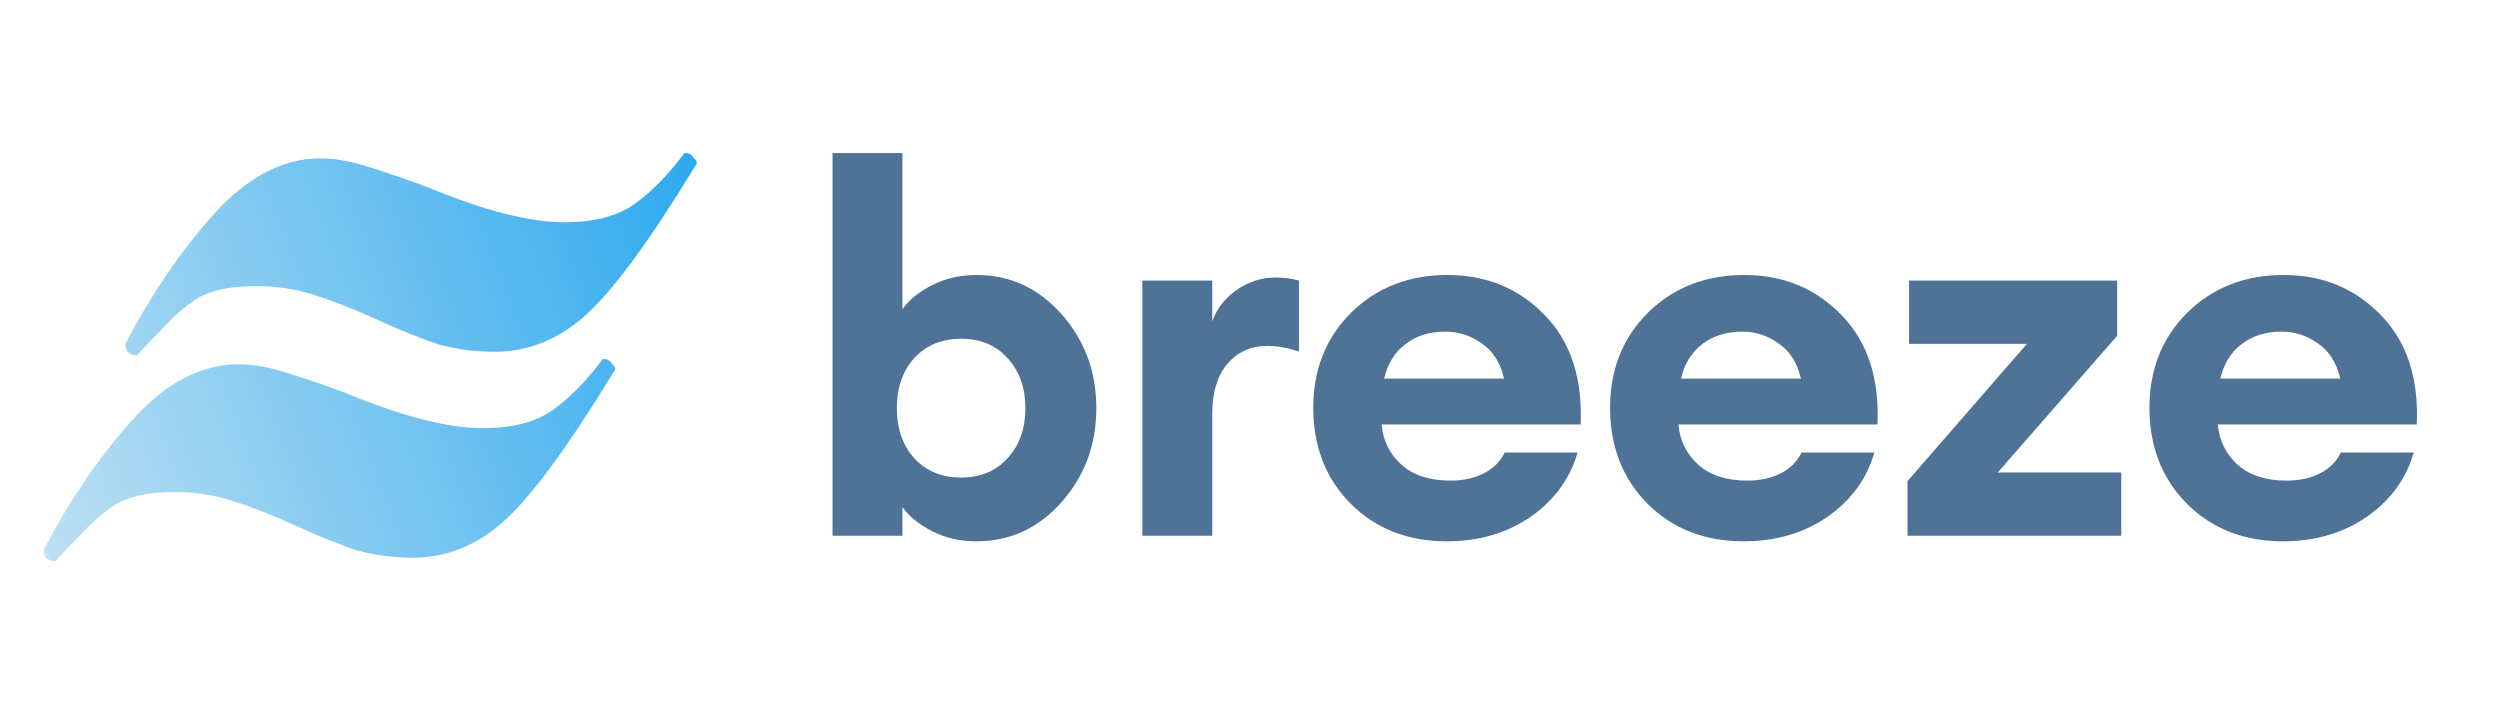
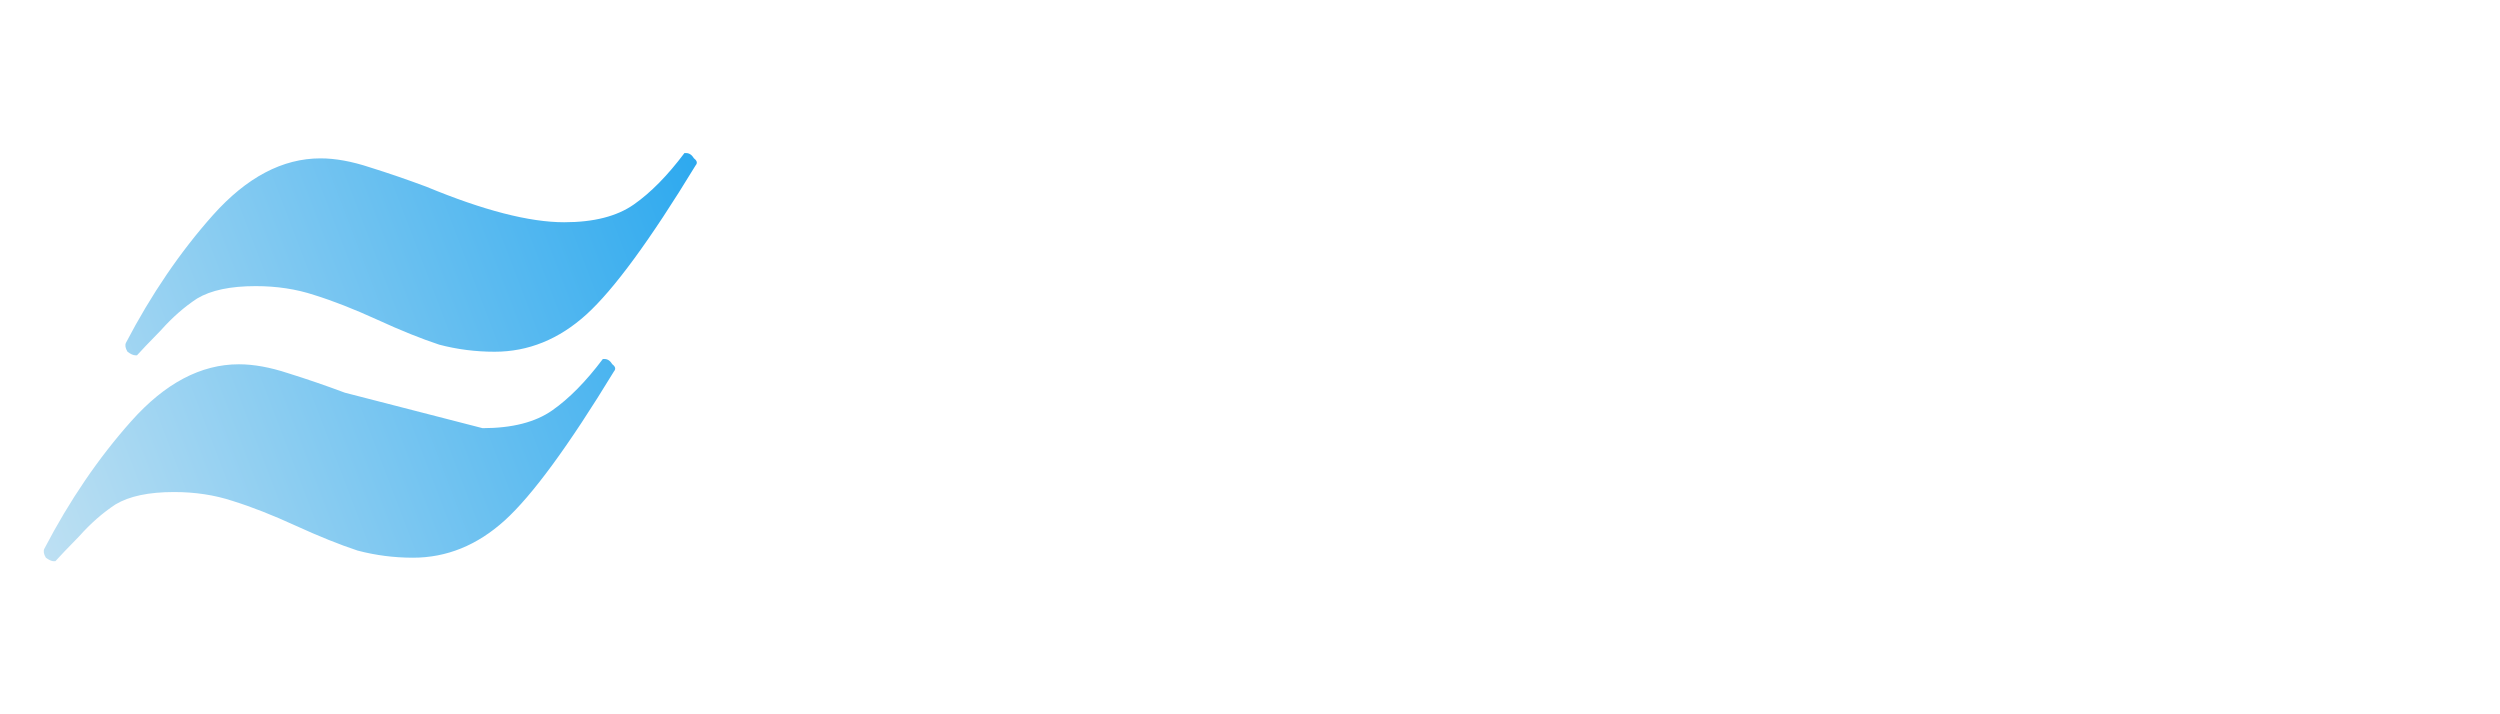
<svg xmlns="http://www.w3.org/2000/svg" width="49" height="14" viewBox="0 0 49 14" fill="none">
-   <path d="M9.458 8.392C10.037 8.392 10.492 8.276 10.823 8.044C11.154 7.813 11.485 7.477 11.816 7.036H11.847C11.909 7.036 11.96 7.071 12.002 7.14C12.064 7.187 12.074 7.233 12.033 7.28C11.144 8.74 10.43 9.713 9.893 10.2C9.355 10.687 8.756 10.931 8.094 10.931C7.722 10.931 7.36 10.884 7.008 10.791C6.657 10.675 6.254 10.513 5.799 10.305C5.344 10.096 4.931 9.934 4.558 9.818C4.207 9.702 3.824 9.644 3.411 9.644C2.915 9.644 2.532 9.725 2.263 9.887C2.015 10.05 1.777 10.258 1.55 10.513C1.323 10.745 1.168 10.907 1.085 11H1.054C1.012 11 0.961 10.977 0.899 10.931C0.857 10.861 0.847 10.803 0.868 10.757C1.364 9.806 1.933 8.972 2.574 8.253C3.235 7.511 3.938 7.14 4.682 7.14C4.972 7.14 5.292 7.198 5.644 7.314C6.016 7.43 6.388 7.558 6.76 7.697C7.877 8.16 8.776 8.392 9.458 8.392Z" fill="url(#paint0_linear_27208_83906)" />
+   <path d="M9.458 8.392C10.037 8.392 10.492 8.276 10.823 8.044C11.154 7.813 11.485 7.477 11.816 7.036H11.847C11.909 7.036 11.96 7.071 12.002 7.14C12.064 7.187 12.074 7.233 12.033 7.28C11.144 8.74 10.43 9.713 9.893 10.2C9.355 10.687 8.756 10.931 8.094 10.931C7.722 10.931 7.36 10.884 7.008 10.791C6.657 10.675 6.254 10.513 5.799 10.305C5.344 10.096 4.931 9.934 4.558 9.818C4.207 9.702 3.824 9.644 3.411 9.644C2.915 9.644 2.532 9.725 2.263 9.887C2.015 10.05 1.777 10.258 1.55 10.513C1.323 10.745 1.168 10.907 1.085 11H1.054C1.012 11 0.961 10.977 0.899 10.931C0.857 10.861 0.847 10.803 0.868 10.757C1.364 9.806 1.933 8.972 2.574 8.253C3.235 7.511 3.938 7.14 4.682 7.14C4.972 7.14 5.292 7.198 5.644 7.314C6.016 7.43 6.388 7.558 6.76 7.697Z" fill="url(#paint0_linear_27208_83906)" />
  <path d="M11.059 4.356C11.637 4.356 12.092 4.24 12.423 4.008C12.754 3.777 13.085 3.44 13.415 3H13.447C13.509 3 13.56 3.035 13.602 3.104C13.664 3.151 13.674 3.197 13.633 3.243C12.744 4.704 12.03 5.677 11.493 6.164C10.955 6.651 10.355 6.894 9.694 6.894C9.322 6.894 8.96 6.848 8.608 6.755C8.257 6.639 7.854 6.477 7.399 6.268C6.944 6.06 6.531 5.898 6.158 5.782C5.807 5.666 5.424 5.608 5.011 5.608C4.515 5.608 4.132 5.689 3.863 5.851C3.615 6.013 3.377 6.222 3.15 6.477C2.923 6.709 2.768 6.871 2.685 6.964H2.654C2.612 6.964 2.561 6.941 2.499 6.894C2.457 6.825 2.447 6.767 2.468 6.72C2.964 5.77 3.533 4.936 4.173 4.217C4.835 3.475 5.538 3.104 6.282 3.104C6.572 3.104 6.892 3.162 7.244 3.278C7.616 3.394 7.988 3.522 8.36 3.661C9.477 4.124 10.376 4.356 11.059 4.356Z" fill="url(#paint1_linear_27208_83906)" />
-   <path d="M19.138 10.61C18.818 10.61 18.528 10.543 18.268 10.41C18.008 10.277 17.815 10.12 17.688 9.94V10.5H16.318V3H17.688V6.06C17.815 5.88 18.008 5.723 18.268 5.59C18.528 5.457 18.818 5.39 19.138 5.39C19.798 5.39 20.355 5.647 20.808 6.16C21.262 6.673 21.488 7.287 21.488 8C21.488 8.713 21.262 9.327 20.808 9.84C20.355 10.353 19.798 10.61 19.138 10.61ZM17.918 8.98C18.151 9.233 18.458 9.36 18.838 9.36C19.218 9.36 19.521 9.233 19.748 8.98C19.982 8.727 20.098 8.4 20.098 8C20.098 7.6 19.982 7.273 19.748 7.02C19.521 6.767 19.218 6.64 18.838 6.64C18.458 6.64 18.151 6.767 17.918 7.02C17.692 7.273 17.578 7.6 17.578 8C17.578 8.4 17.692 8.727 17.918 8.98ZM22.39 10.5V5.5H23.76V6.3C23.847 6.053 24.003 5.85 24.23 5.69C24.463 5.523 24.72 5.44 25 5.44C25.173 5.44 25.327 5.46 25.46 5.5V6.89C25.24 6.817 25.033 6.78 24.84 6.78C24.513 6.78 24.25 6.9 24.05 7.14C23.857 7.373 23.76 7.697 23.76 8.11V10.5H22.39ZM28.36 10.61C27.593 10.61 26.963 10.363 26.47 9.87C25.983 9.377 25.74 8.75 25.74 7.99C25.74 7.243 25.986 6.623 26.48 6.13C26.98 5.637 27.61 5.39 28.37 5.39C29.136 5.39 29.773 5.653 30.28 6.18C30.786 6.7 31.02 7.413 30.98 8.32H27.08C27.106 8.633 27.236 8.897 27.47 9.11C27.703 9.317 28.023 9.42 28.43 9.42C28.676 9.42 28.893 9.373 29.08 9.28C29.273 9.18 29.41 9.043 29.49 8.87H30.92C30.773 9.383 30.466 9.803 30 10.13C29.533 10.45 28.986 10.61 28.36 10.61ZM28.33 6.5C28.016 6.5 27.753 6.583 27.54 6.75C27.333 6.91 27.196 7.133 27.13 7.42H29.48C29.406 7.107 29.26 6.877 29.04 6.73C28.826 6.577 28.59 6.5 28.33 6.5ZM34.178 10.61C33.411 10.61 32.781 10.363 32.288 9.87C31.801 9.377 31.558 8.75 31.558 7.99C31.558 7.243 31.804 6.623 32.298 6.13C32.798 5.637 33.428 5.39 34.188 5.39C34.954 5.39 35.591 5.653 36.098 6.18C36.604 6.7 36.838 7.413 36.798 8.32H32.898C32.924 8.633 33.054 8.897 33.288 9.11C33.521 9.317 33.841 9.42 34.248 9.42C34.494 9.42 34.711 9.373 34.898 9.28C35.091 9.18 35.228 9.043 35.308 8.87H36.738C36.591 9.383 36.284 9.803 35.818 10.13C35.351 10.45 34.804 10.61 34.178 10.61ZM34.148 6.5C33.834 6.5 33.571 6.583 33.358 6.75C33.151 6.91 33.014 7.133 32.948 7.42H35.298C35.224 7.107 35.078 6.877 34.858 6.73C34.644 6.577 34.408 6.5 34.148 6.5ZM37.387 10.5V9.43L39.727 6.74H37.417V5.5H41.497V6.58L39.157 9.26H41.577V10.5H37.387ZM44.749 10.61C43.982 10.61 43.352 10.363 42.859 9.87C42.372 9.377 42.129 8.75 42.129 7.99C42.129 7.243 42.376 6.623 42.869 6.13C43.369 5.637 43.999 5.39 44.759 5.39C45.526 5.39 46.162 5.653 46.669 6.18C47.176 6.7 47.409 7.413 47.369 8.32H43.469C43.496 8.633 43.626 8.897 43.859 9.11C44.092 9.317 44.412 9.42 44.819 9.42C45.066 9.42 45.282 9.373 45.469 9.28C45.662 9.18 45.799 9.043 45.879 8.87H47.309C47.162 9.383 46.856 9.803 46.389 10.13C45.922 10.45 45.376 10.61 44.749 10.61ZM44.719 6.5C44.406 6.5 44.142 6.583 43.929 6.75C43.722 6.91 43.586 7.133 43.519 7.42H45.869C45.796 7.107 45.649 6.877 45.429 6.73C45.216 6.577 44.979 6.5 44.719 6.5Z" fill="#4E7397" />
  <defs>
    <linearGradient id="paint0_linear_27208_83906" x1="-0.543" y1="11.072" x2="16.808" y2="4.44" gradientUnits="userSpaceOnUse">
      <stop stop-color="#CBE5F3" />
      <stop offset="1" stop-color="#15A0EE" />
    </linearGradient>
    <linearGradient id="paint1_linear_27208_83906" x1="-0.543" y1="11.072" x2="16.808" y2="4.44" gradientUnits="userSpaceOnUse">
      <stop stop-color="#CBE5F3" />
      <stop offset="1" stop-color="#15A0EE" />
    </linearGradient>
  </defs>
</svg>